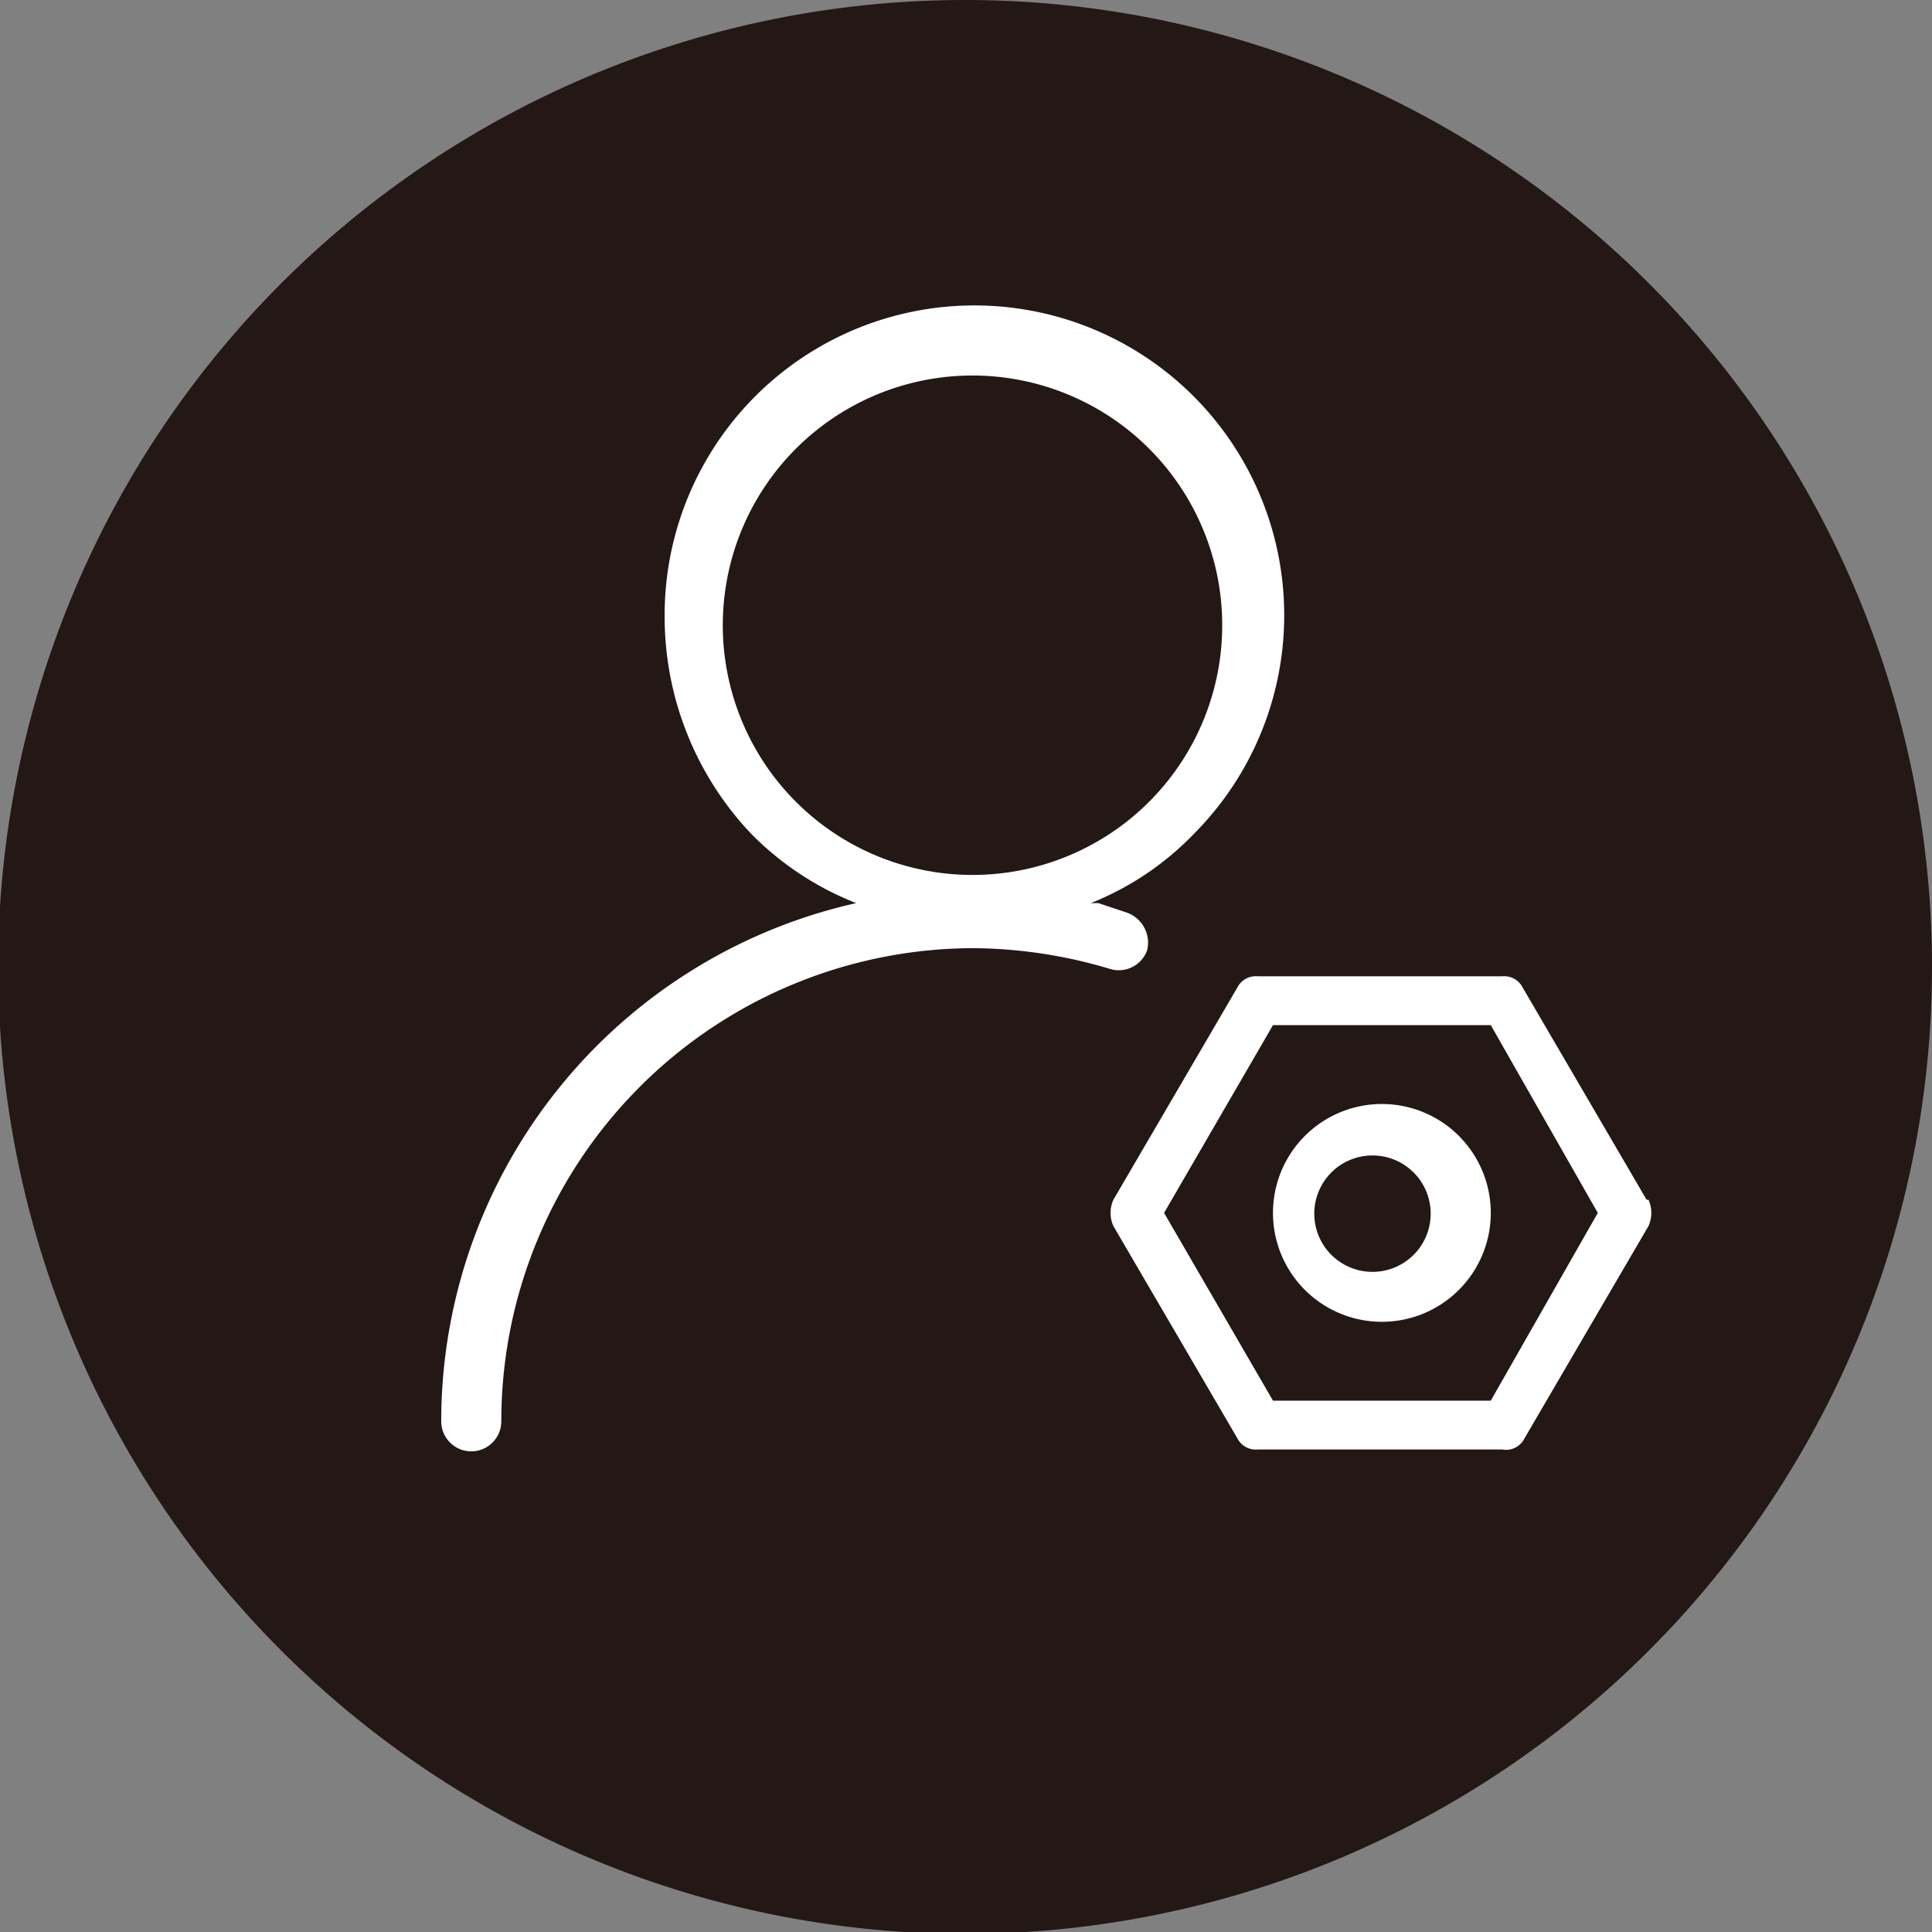
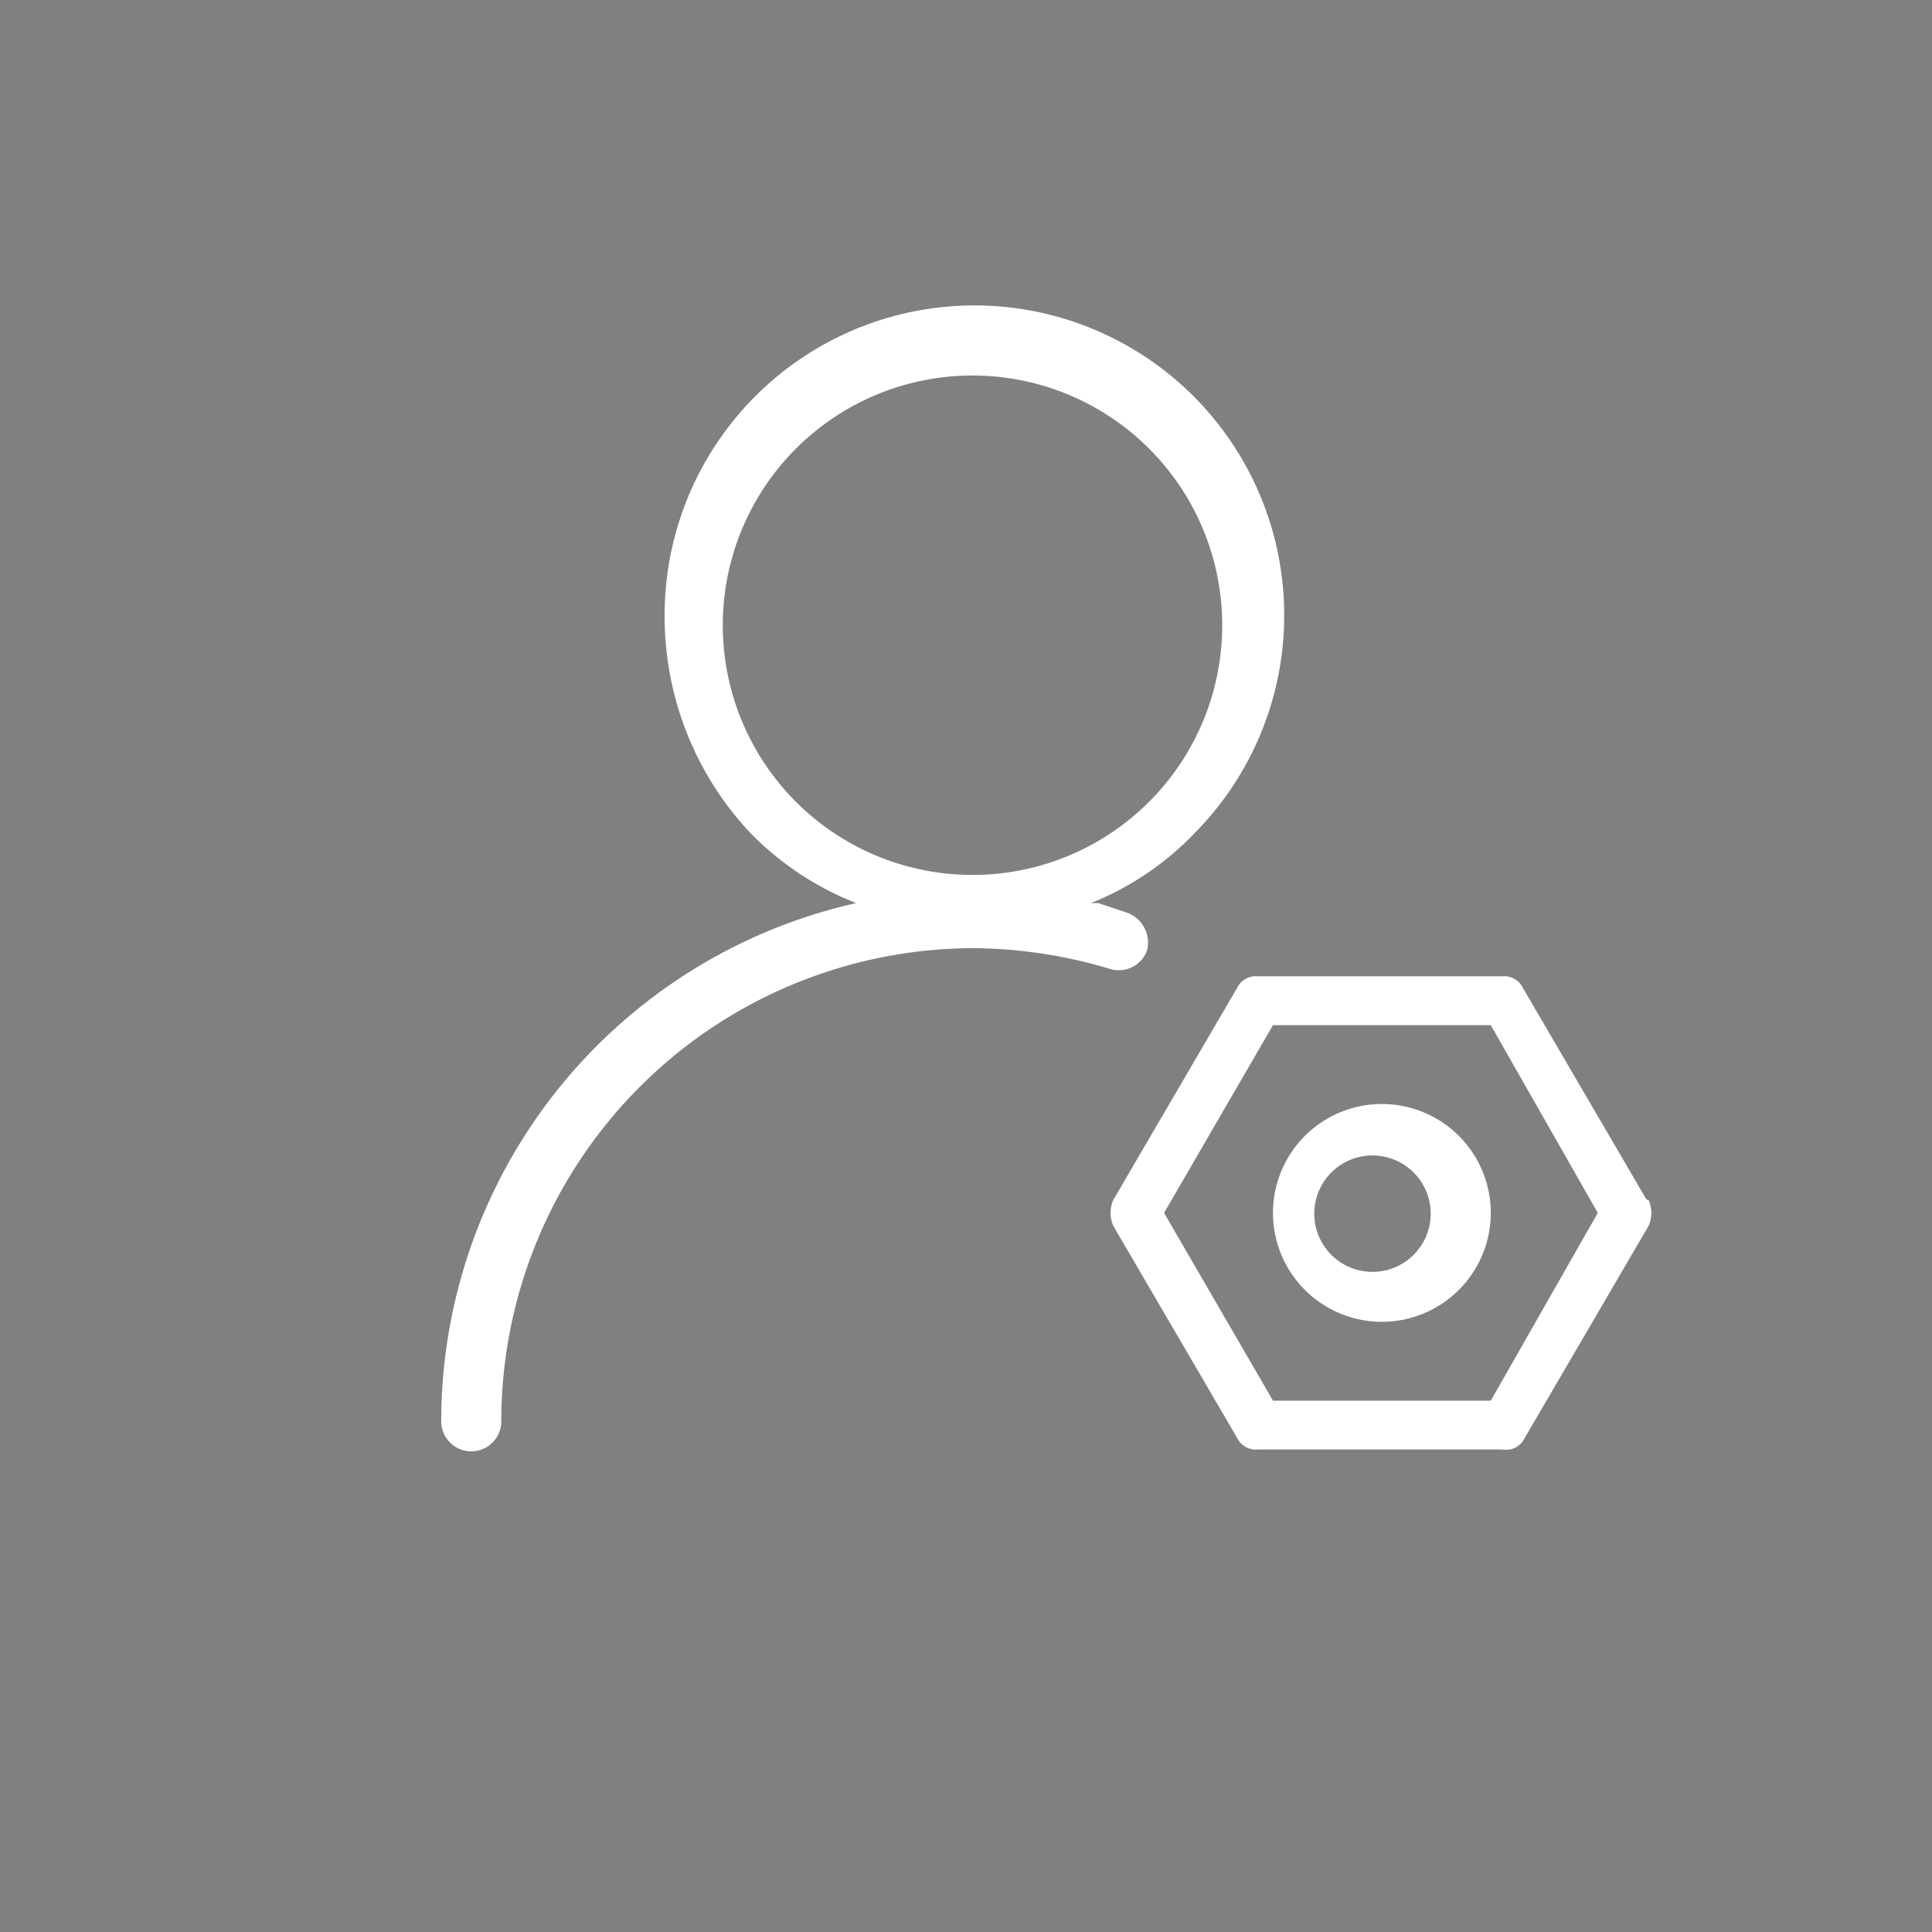
<svg xmlns="http://www.w3.org/2000/svg" viewBox="0 0 10.29 10.29">
  <rect x="0" y="0" width="10.29" height="10.29" fill="#808080" stroke="none" />
  <defs>
    <style>.cls-1{fill:#231815;}.cls-2{fill:#fff;}</style>
  </defs>
  <g id="图层_2" data-name="图层 2">
    <g id="图层_1-2" data-name="图层 1">
      <g id="thoughtful-board-design">
-         <path class="cls-1" d="M10.29,5.14A5.15,5.15,0,1,1,5.14,0a5.15,5.15,0,0,1,5.15,5.14" />
        <path class="cls-2" d="M7.36,6.77A.31.31,0,1,0,7,6.46.31.31,0,0,0,7.36,6.77Zm.58.69.57-1-.57-1H6.78l-.58,1,.58,1Zm.84-1.07a.17.17,0,0,1,0,.14L8.12,7.66A.11.11,0,0,1,8,7.72H6.7a.11.11,0,0,1-.11-.06L5.93,6.53a.17.17,0,0,1,0-.14l.66-1.13A.11.11,0,0,1,6.7,5.2H8a.11.11,0,0,1,.11.06l.66,1.13ZM7.36,5.88a.58.58,0,1,1-.58.58A.58.58,0,0,1,7.36,5.88Z" />
        <path class="cls-2" d="M3.85,3.3A1.33,1.33,0,1,0,5.18,2,1.33,1.33,0,0,0,3.85,3.3Zm2,1.51L6,4.86a.17.17,0,0,1,.11.2.16.16,0,0,1-.2.1,2.58,2.58,0,0,0-.73-.11A2.52,2.52,0,0,0,2.67,7.57a.16.16,0,0,1-.32,0A2.83,2.83,0,0,1,4.56,4.81,1.61,1.61,0,0,1,4,4.44,1.68,1.68,0,0,1,3.54,3.3,1.65,1.65,0,1,1,6.36,4.44,1.57,1.57,0,0,1,5.81,4.81Z" />
      </g>
    </g>
  </g>
</svg>